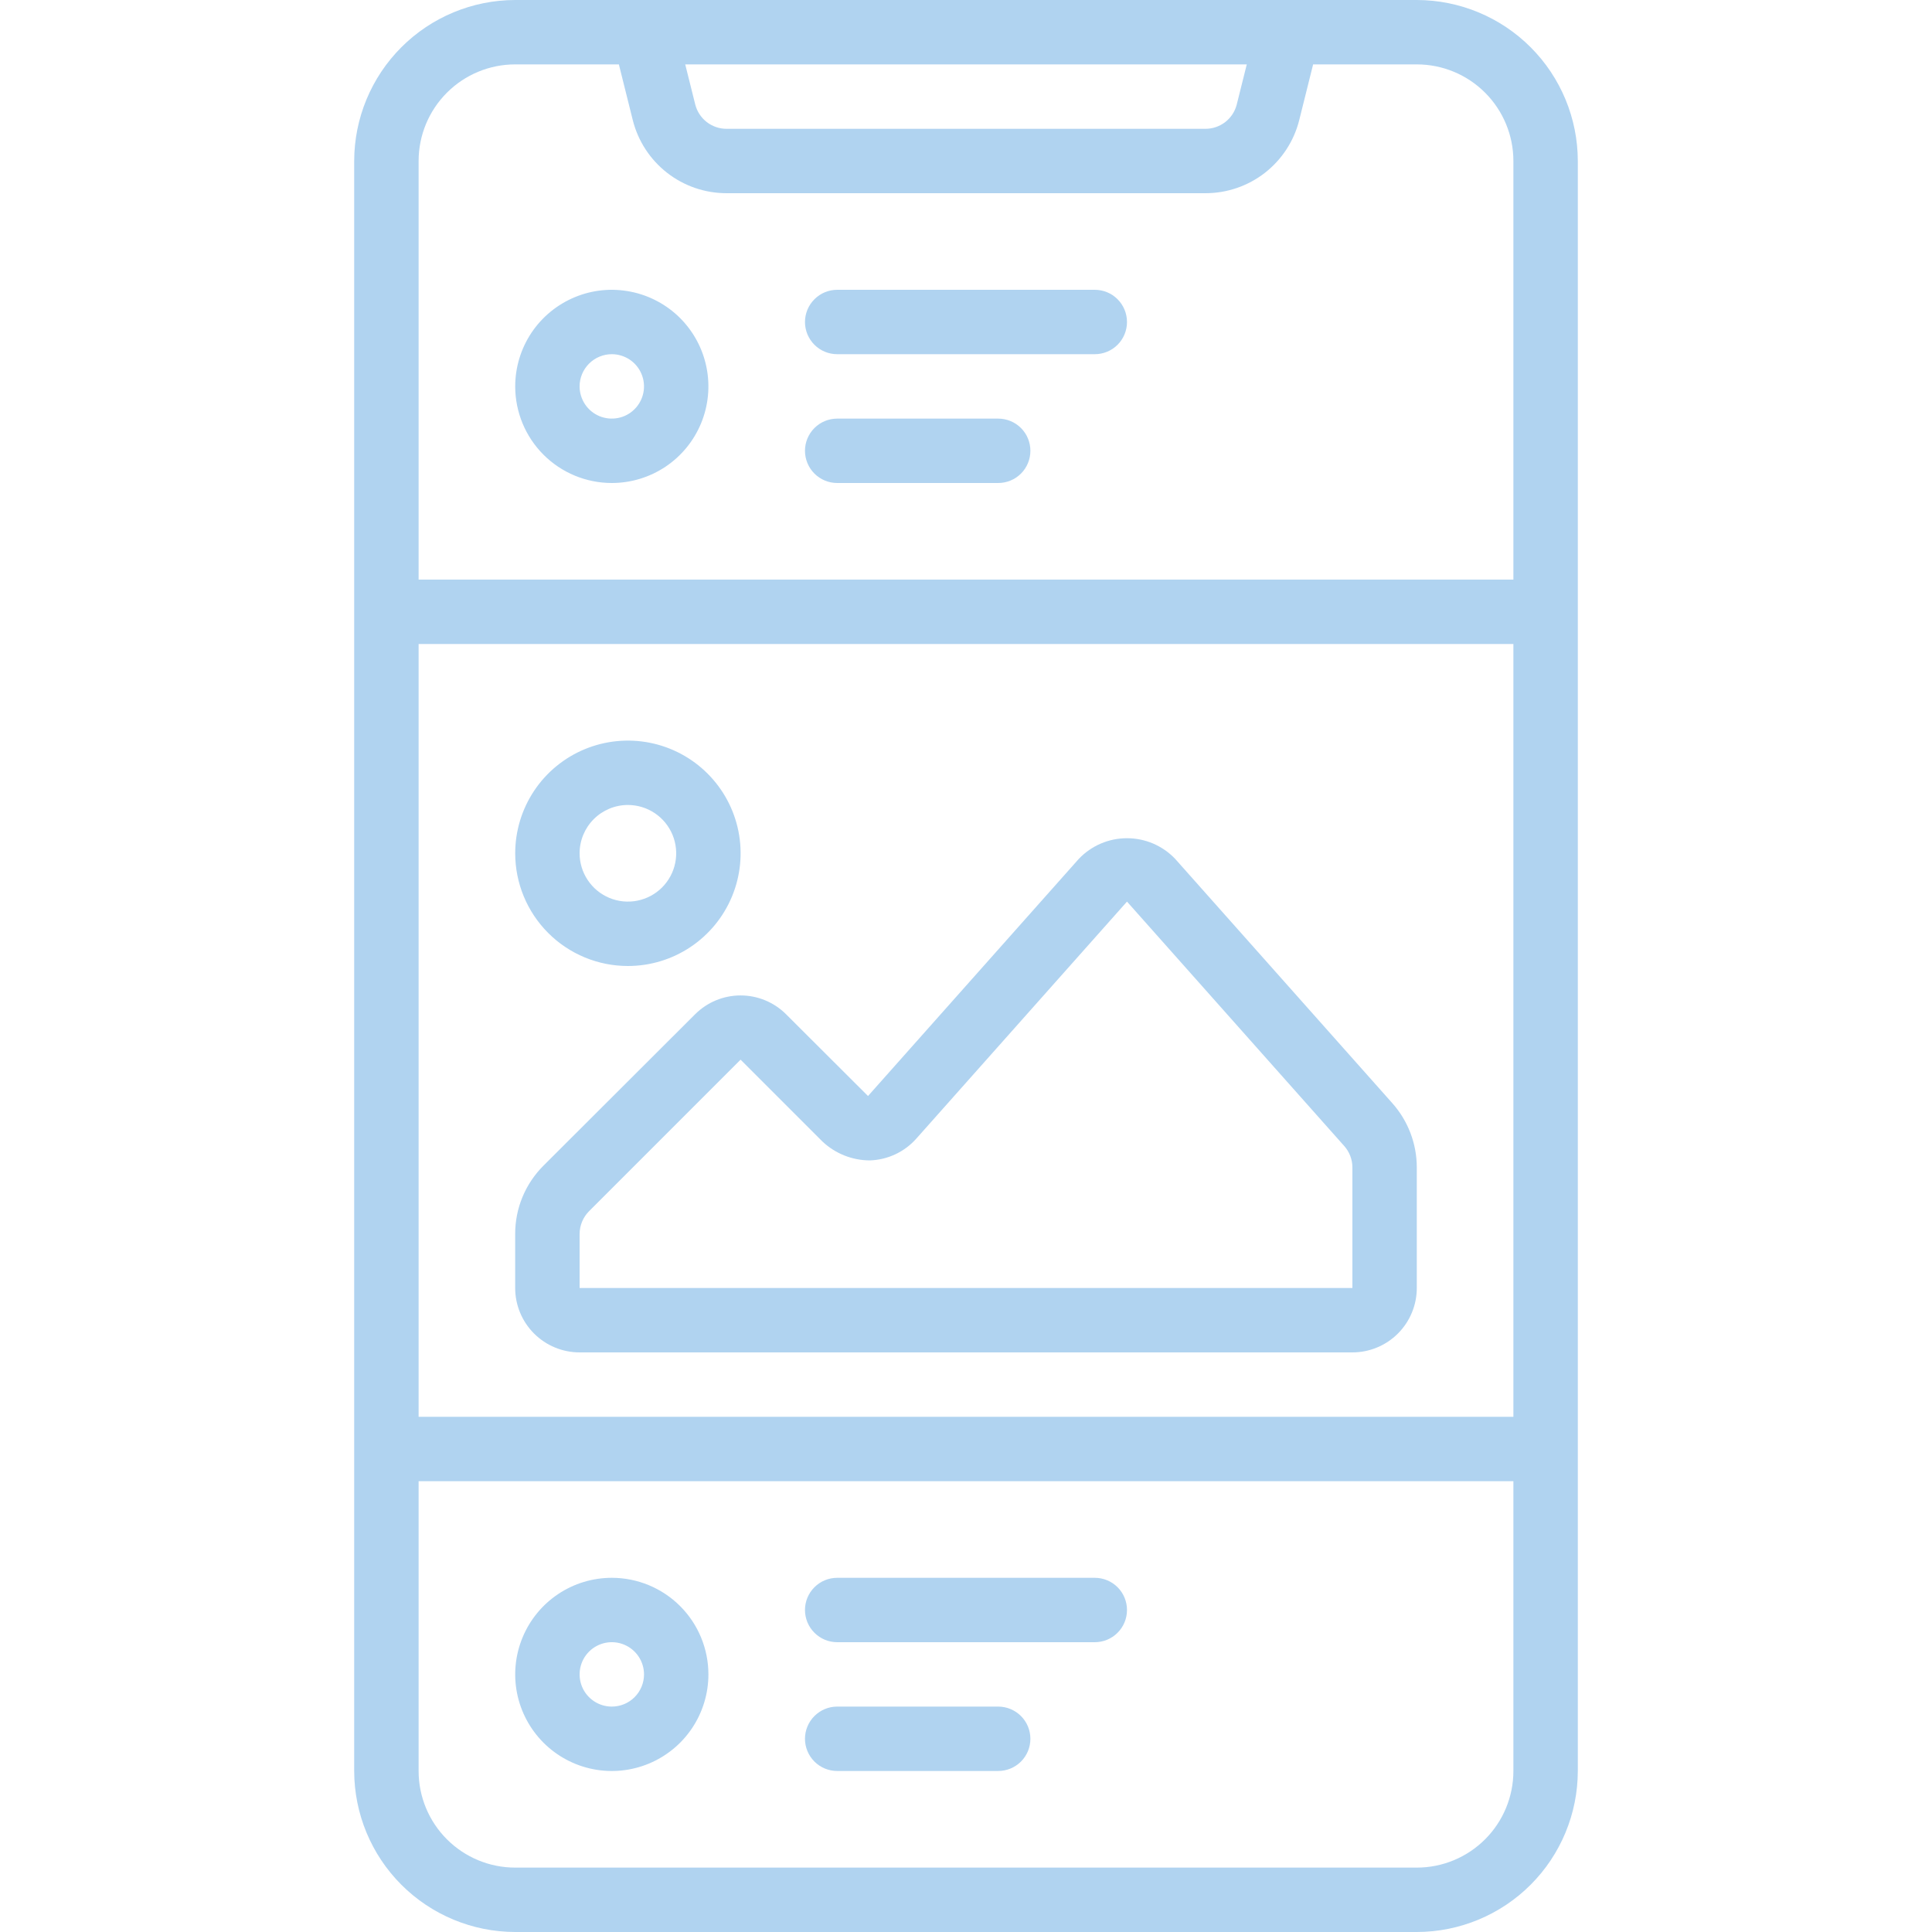
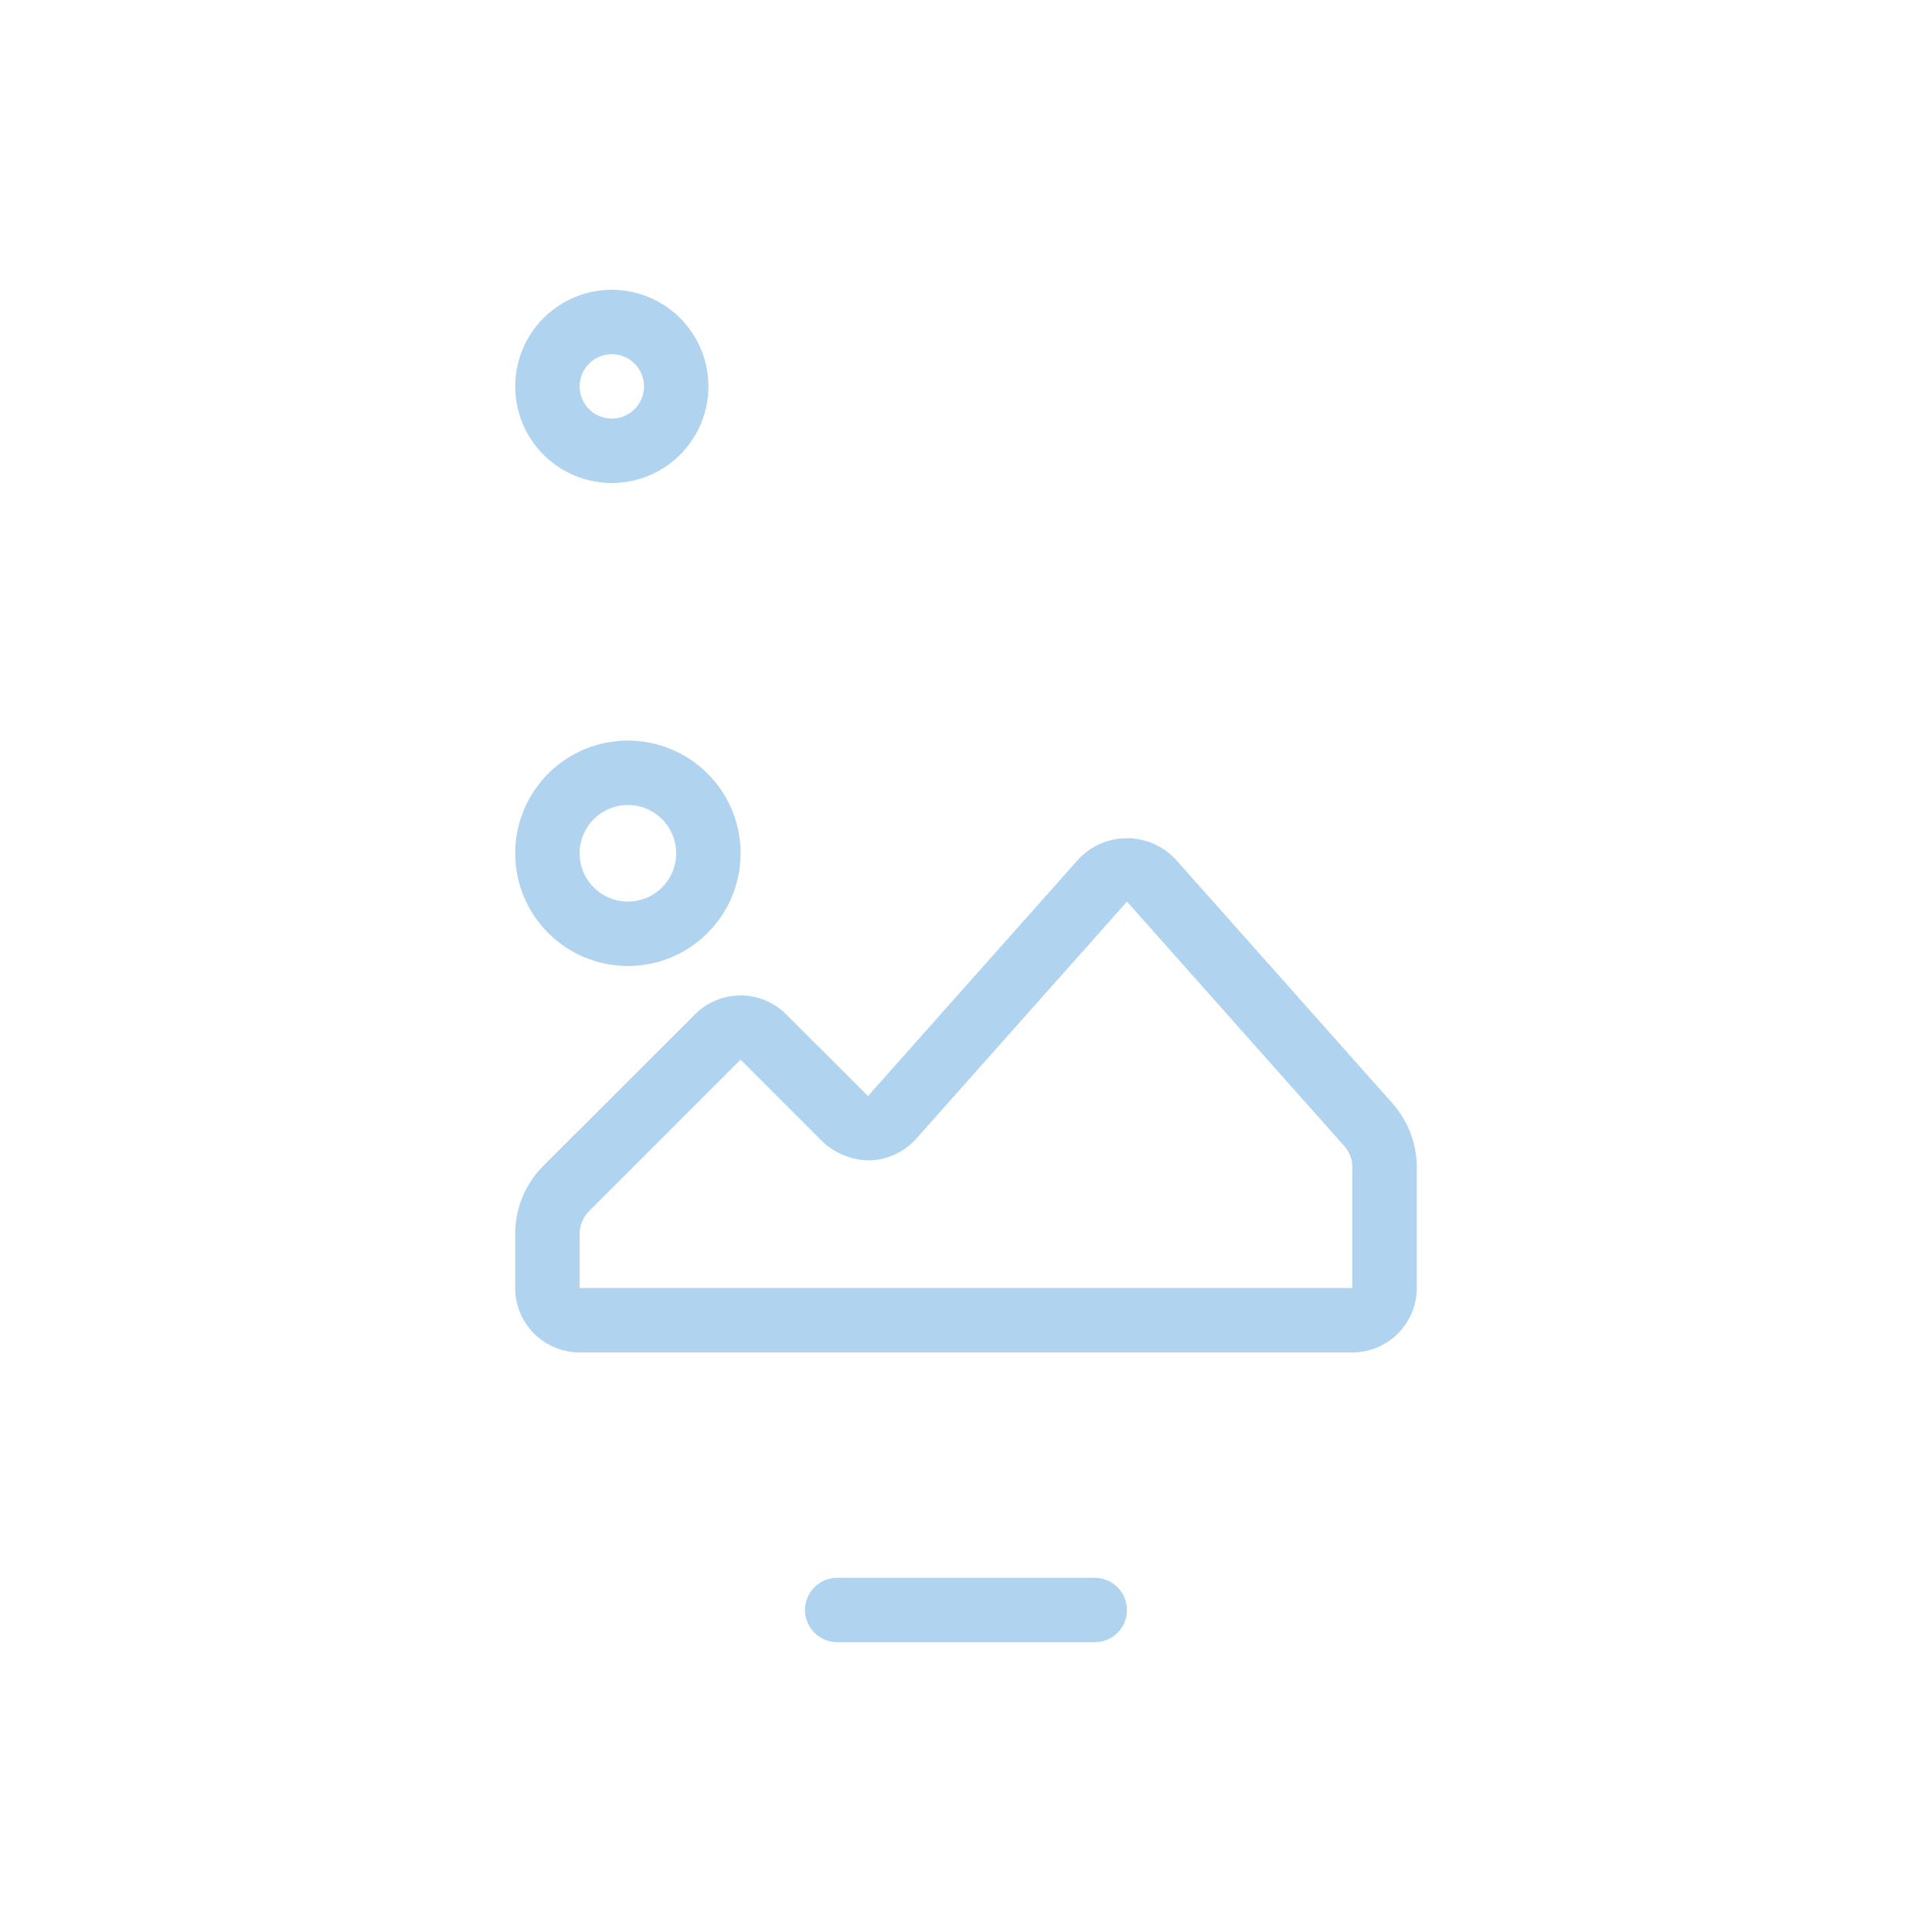
<svg xmlns="http://www.w3.org/2000/svg" width="64" height="64" viewBox="0 0 64 64" fill="none">
-   <path d="M17.067 64H46.933C48.347 63.998 49.703 63.436 50.703 62.436C51.703 61.436 52.265 60.081 52.267 58.667V5.333C52.265 3.919 51.703 2.564 50.703 1.564C49.703 0.564 48.347 0.002 46.933 0L17.067 0C15.653 0.002 14.297 0.564 13.297 1.564C12.297 2.564 11.735 3.919 11.733 5.333V58.667C11.735 60.081 12.297 61.436 13.297 62.436C14.297 63.436 15.653 63.998 17.067 64ZM46.933 61.867H17.067C16.218 61.867 15.404 61.529 14.804 60.929C14.204 60.329 13.867 59.515 13.867 58.667V49.067H50.133V58.667C50.133 59.515 49.796 60.329 49.196 60.929C48.596 61.529 47.782 61.867 46.933 61.867ZM13.867 46.933V21.333H50.133V46.933H13.867ZM41.301 2.133L40.97 3.458C40.912 3.689 40.779 3.894 40.591 4.041C40.403 4.187 40.172 4.267 39.934 4.267H24.066C23.828 4.267 23.597 4.187 23.409 4.041C23.221 3.894 23.088 3.689 23.03 3.458L22.699 2.133H41.301ZM17.067 2.133H20.501L20.961 3.977C21.134 4.669 21.534 5.283 22.097 5.723C22.659 6.162 23.352 6.4 24.066 6.4H39.934C40.648 6.4 41.341 6.162 41.904 5.723C42.466 5.283 42.866 4.669 43.039 3.977L43.499 2.133H46.933C47.782 2.133 48.596 2.47 49.196 3.071C49.796 3.671 50.133 4.485 50.133 5.333V19.2H13.867V5.333C13.867 4.485 14.204 3.671 14.804 3.071C15.404 2.47 16.218 2.133 17.067 2.133Z" fill="#B0D3F0" />
  <path d="M20.267 16C20.9 16 21.518 15.812 22.045 15.461C22.571 15.109 22.981 14.609 23.223 14.025C23.465 13.44 23.529 12.796 23.405 12.176C23.282 11.555 22.977 10.985 22.53 10.537C22.082 10.09 21.512 9.785 20.891 9.662C20.27 9.538 19.627 9.601 19.042 9.844C18.458 10.086 17.958 10.496 17.606 11.022C17.255 11.549 17.067 12.167 17.067 12.8C17.067 13.649 17.404 14.463 18.004 15.063C18.604 15.663 19.418 16 20.267 16ZM20.267 11.733C20.478 11.733 20.684 11.796 20.86 11.913C21.035 12.03 21.172 12.197 21.252 12.392C21.333 12.587 21.354 12.801 21.313 13.008C21.272 13.215 21.17 13.405 21.021 13.554C20.872 13.704 20.682 13.805 20.475 13.846C20.268 13.887 20.054 13.866 19.859 13.786C19.664 13.705 19.497 13.568 19.38 13.393C19.263 13.217 19.2 13.011 19.2 12.8C19.2 12.517 19.313 12.246 19.513 12.046C19.713 11.846 19.984 11.733 20.267 11.733Z" fill="#B0D3F0" />
-   <path d="M20.267 52.267C19.634 52.267 19.015 52.454 18.489 52.806C17.963 53.157 17.553 53.657 17.311 54.242C17.068 54.827 17.005 55.47 17.128 56.091C17.252 56.712 17.557 57.282 18.004 57.729C18.452 58.177 19.022 58.482 19.643 58.605C20.263 58.729 20.907 58.665 21.491 58.423C22.076 58.181 22.576 57.771 22.928 57.244C23.279 56.718 23.467 56.099 23.467 55.467C23.467 54.618 23.13 53.804 22.53 53.204C21.93 52.604 21.116 52.267 20.267 52.267ZM20.267 56.533C20.056 56.533 19.85 56.471 19.674 56.353C19.499 56.236 19.362 56.07 19.281 55.875C19.201 55.68 19.18 55.465 19.221 55.258C19.262 55.052 19.363 54.861 19.513 54.712C19.662 54.563 19.852 54.462 20.059 54.42C20.266 54.379 20.48 54.4 20.675 54.481C20.87 54.562 21.037 54.699 21.154 54.874C21.271 55.049 21.334 55.256 21.334 55.467C21.334 55.749 21.221 56.021 21.021 56.221C20.821 56.421 20.55 56.533 20.267 56.533Z" fill="#B0D3F0" />
  <path d="M46.125 36.547L38.927 28.449C38.721 28.233 38.474 28.062 38.2 27.944C37.926 27.827 37.631 27.767 37.333 27.767C37.035 27.767 36.74 27.827 36.466 27.944C36.192 28.062 35.945 28.233 35.739 28.449L28.754 36.307L26.041 33.6C25.641 33.2 25.099 32.975 24.533 32.975C23.967 32.975 23.425 33.2 23.025 33.6L18.004 38.613C17.706 38.91 17.469 39.263 17.308 39.652C17.147 40.04 17.065 40.457 17.066 40.878V42.667C17.066 43.233 17.291 43.775 17.691 44.175C18.091 44.575 18.634 44.8 19.2 44.8H44.8C45.366 44.8 45.908 44.575 46.308 44.175C46.708 43.775 46.933 43.233 46.933 42.667V38.672C46.933 37.889 46.645 37.133 46.125 36.547ZM44.8 42.667H19.2V40.878C19.201 40.595 19.313 40.324 19.512 40.124L24.533 35.103L27.247 37.817C27.672 38.216 28.233 38.439 28.817 38.44C29.107 38.43 29.393 38.362 29.656 38.239C29.919 38.116 30.155 37.941 30.349 37.724L37.333 29.867L44.53 37.964C44.703 38.159 44.8 38.411 44.8 38.672V42.667Z" fill="#B0D3F0" />
  <path d="M20.8 32C21.539 32 22.26 31.781 22.874 31.371C23.488 30.96 23.967 30.377 24.249 29.695C24.532 29.013 24.606 28.262 24.462 27.538C24.318 26.814 23.962 26.149 23.44 25.627C22.918 25.105 22.253 24.749 21.529 24.605C20.804 24.461 20.054 24.535 19.372 24.817C18.689 25.1 18.106 25.578 17.696 26.192C17.286 26.806 17.067 27.528 17.067 28.267C17.067 29.257 17.46 30.206 18.16 30.906C18.86 31.607 19.81 32 20.8 32ZM20.8 26.666C21.117 26.666 21.426 26.76 21.689 26.936C21.952 27.112 22.157 27.362 22.278 27.654C22.399 27.947 22.431 28.268 22.369 28.579C22.308 28.889 22.155 29.174 21.932 29.398C21.708 29.622 21.423 29.774 21.112 29.836C20.802 29.898 20.48 29.866 20.188 29.745C19.896 29.624 19.646 29.419 19.47 29.155C19.294 28.892 19.2 28.583 19.2 28.267C19.2 27.842 19.369 27.435 19.669 27.135C19.969 26.835 20.376 26.666 20.8 26.666Z" fill="#B0D3F0" />
-   <path d="M27.733 11.733H36.267C36.549 11.733 36.821 11.621 37.021 11.421C37.221 11.221 37.333 10.95 37.333 10.667C37.333 10.384 37.221 10.113 37.021 9.913C36.821 9.712 36.549 9.6 36.267 9.6H27.733C27.45 9.6 27.179 9.712 26.979 9.913C26.779 10.113 26.666 10.384 26.666 10.667C26.666 10.95 26.779 11.221 26.979 11.421C27.179 11.621 27.45 11.733 27.733 11.733Z" fill="#B0D3F0" />
-   <path d="M27.733 16H33.066C33.349 16 33.621 15.888 33.821 15.688C34.021 15.488 34.133 15.216 34.133 14.933C34.133 14.65 34.021 14.379 33.821 14.179C33.621 13.979 33.349 13.867 33.066 13.867H27.733C27.45 13.867 27.179 13.979 26.979 14.179C26.779 14.379 26.666 14.65 26.666 14.933C26.666 15.216 26.779 15.488 26.979 15.688C27.179 15.888 27.45 16 27.733 16Z" fill="#B0D3F0" />
  <path d="M36.267 52.267H27.733C27.45 52.267 27.179 52.379 26.979 52.579C26.779 52.779 26.666 53.05 26.666 53.333C26.666 53.616 26.779 53.888 26.979 54.087C27.179 54.288 27.45 54.4 27.733 54.4H36.267C36.549 54.4 36.821 54.288 37.021 54.087C37.221 53.888 37.333 53.616 37.333 53.333C37.333 53.05 37.221 52.779 37.021 52.579C36.821 52.379 36.549 52.267 36.267 52.267Z" fill="#B0D3F0" />
-   <path d="M33.066 56.533H27.733C27.45 56.533 27.179 56.646 26.979 56.846C26.779 57.046 26.666 57.317 26.666 57.6C26.666 57.883 26.779 58.154 26.979 58.354C27.179 58.554 27.45 58.666 27.733 58.666H33.066C33.349 58.666 33.621 58.554 33.821 58.354C34.021 58.154 34.133 57.883 34.133 57.6C34.133 57.317 34.021 57.046 33.821 56.846C33.621 56.646 33.349 56.533 33.066 56.533Z" fill="#B0D3F0" />
</svg>